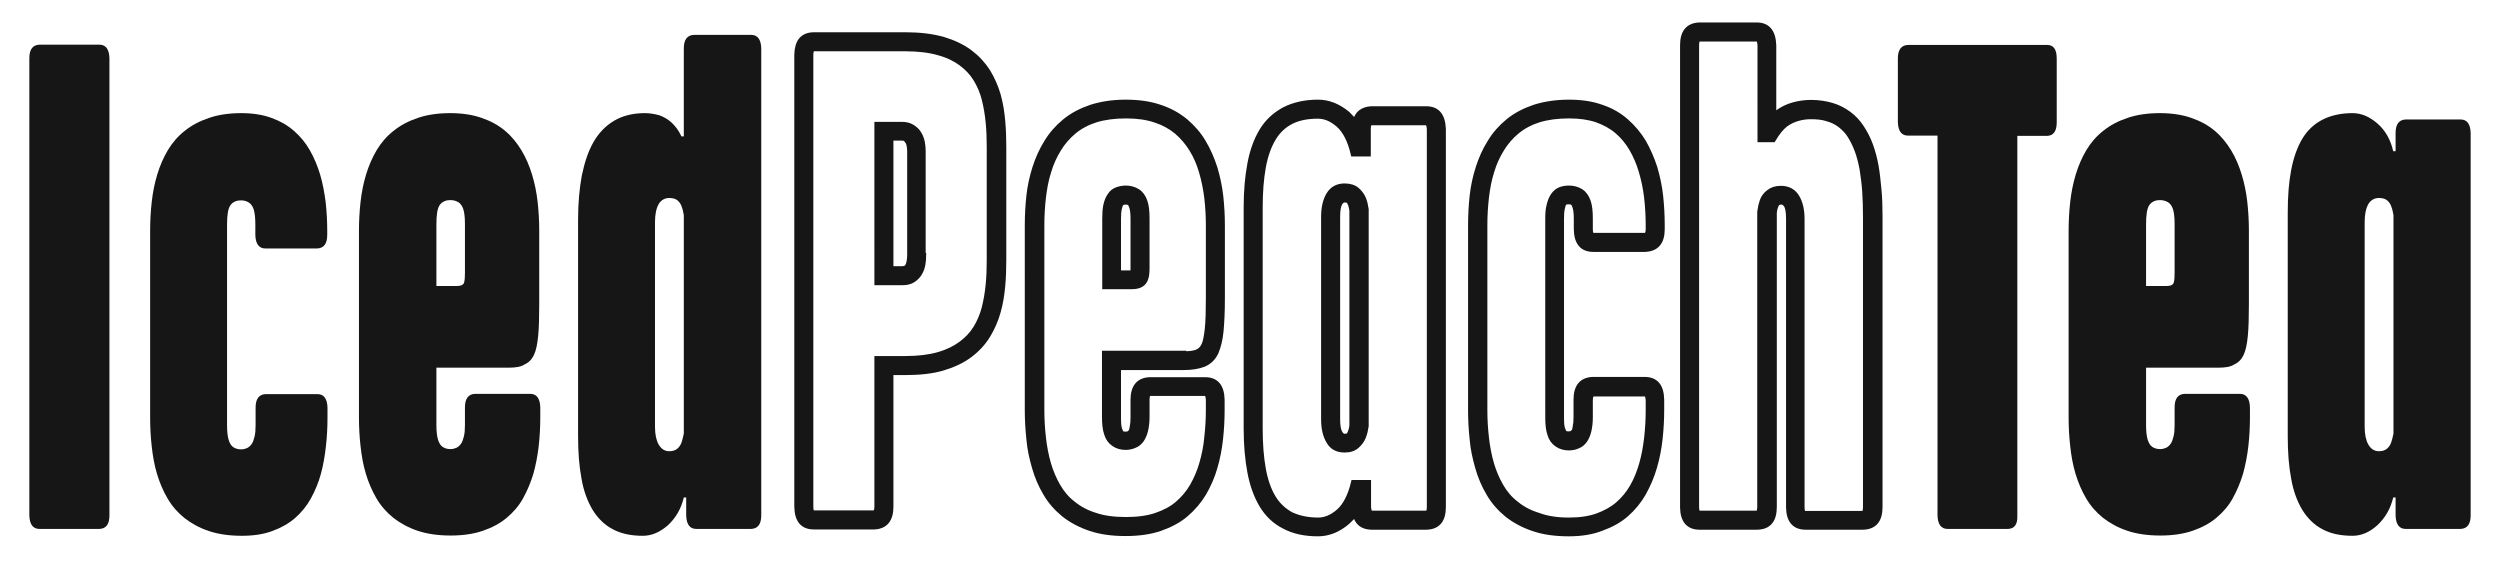
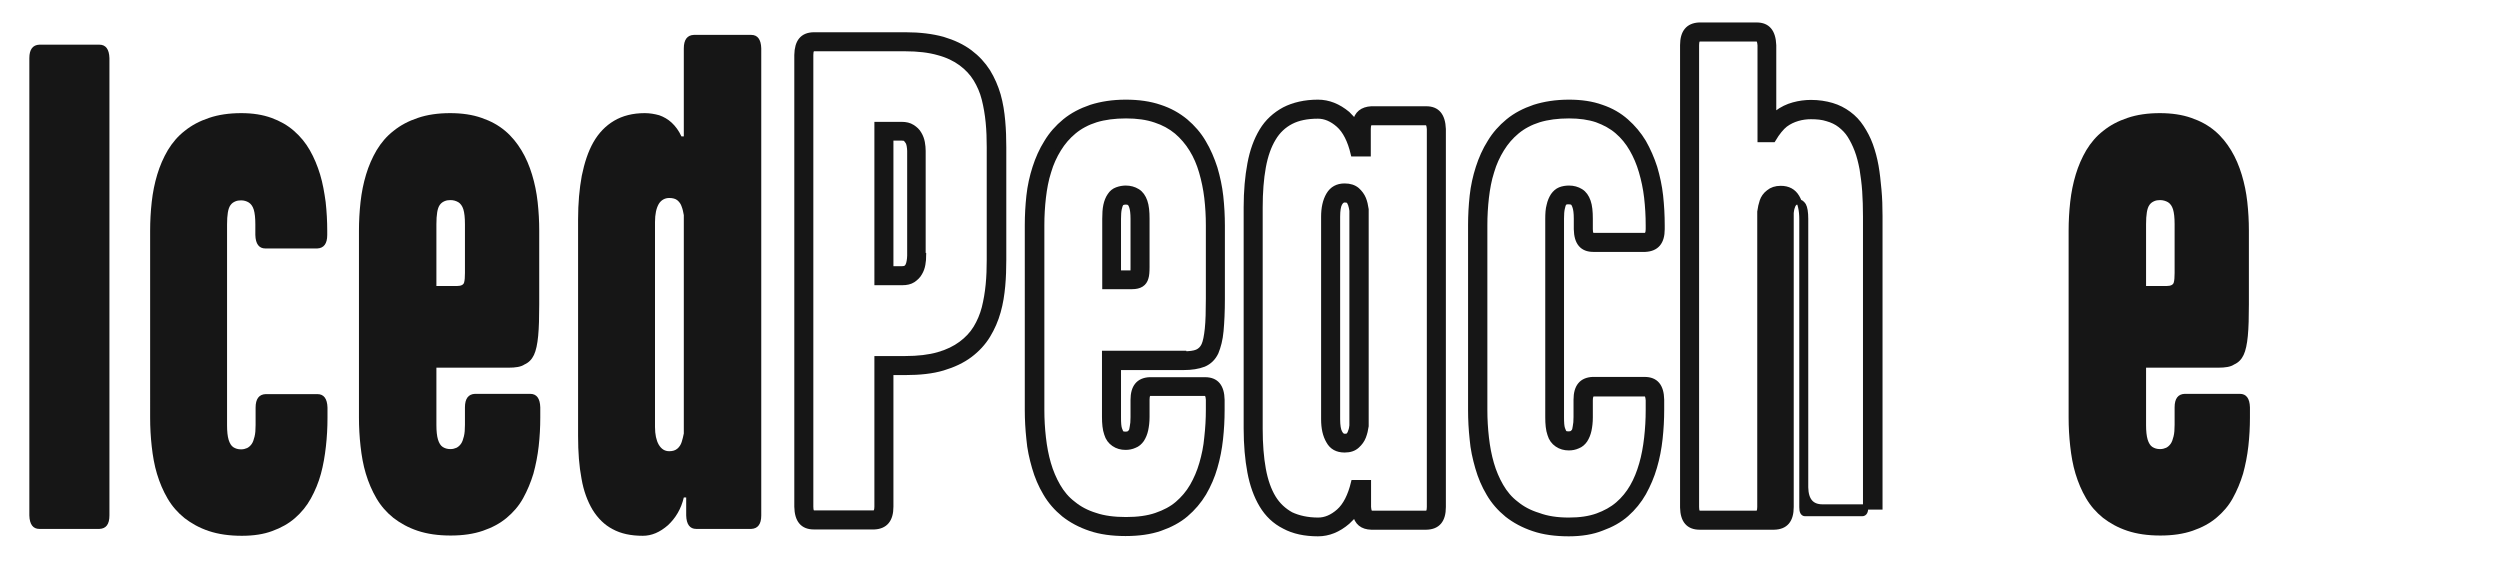
<svg xmlns="http://www.w3.org/2000/svg" id="Layer_1" x="0px" y="0px" viewBox="0 0 945.8 216" style="enable-background:new 0 0 945.8 216;" xml:space="preserve">
  <style type="text/css">	.st0{fill:#161616;}	.st1{fill:#161616;stroke:#161616;stroke-width:2;stroke-miterlimit:10;}</style>
  <path class="st0" d="M37.6,200.1H14.9c-2.4,0-3.7-1.7-3.8-5.1v-173c0-3.3,1.3-5,3.8-5.1h22.7c2.4,0,3.7,1.7,3.8,5.1v173 C41.4,198.4,40.1,200,37.6,200.1z" />
  <path class="st0" d="M91.5,202.7c-4.8,0-8.9-0.6-12.5-1.8c-3.6-1.2-6.6-2.9-9.2-4.9c-2.6-2.1-4.7-4.5-6.4-7.4c-1.7-2.9-3-6-4-9.3 c-1-3.3-1.6-6.8-2-10.4c-0.4-3.6-0.6-7.2-0.6-10.8V87.3c0-3.6,0.2-7.3,0.6-10.9c0.4-3.6,1.1-7.1,2.1-10.4c1-3.3,2.3-6.3,4-9.2 c1.7-2.8,3.8-5.3,6.4-7.3c2.6-2.1,5.6-3.7,9.2-4.9c3.5-1.2,7.6-1.8,12.2-1.8c4.3,0,8.1,0.6,11.4,1.8c3.3,1.2,6.1,2.8,8.5,4.9 c2.4,2.1,4.4,4.5,6,7.3c1.6,2.8,2.9,5.9,3.9,9.2c1,3.3,1.6,6.8,2.1,10.4c0.4,3.6,0.6,7.3,0.6,10.9v1.6c0,3.3-1.3,5-3.8,5.1h-19.6 c-2.4,0-3.7-1.7-3.8-5.1v-4c0-2.4-0.2-4.3-0.6-5.6c-0.4-1.3-1.1-2.2-1.9-2.7c-0.8-0.5-1.8-0.8-2.9-0.8c-0.8,0-1.5,0.1-2.2,0.4 c-0.7,0.3-1.3,0.7-1.8,1.4c-0.5,0.7-0.8,1.6-1,2.8c-0.2,1.2-0.3,2.7-0.3,4.5v76c0,2.3,0.2,4.2,0.6,5.5c0.4,1.3,1,2.3,1.8,2.8 s1.7,0.8,2.9,0.8c0.9,0,1.6-0.2,2.3-0.5c0.6-0.3,1.2-0.8,1.7-1.5c0.5-0.7,0.8-1.6,1.1-2.8c0.3-1.2,0.4-2.6,0.4-4.4v-6.6 c0-3.3,1.3-5,3.8-5.1h19.6c2.4,0,3.7,1.7,3.8,5.1v3.9c0,3.6-0.2,7.3-0.6,10.8c-0.4,3.6-1,7.1-1.9,10.4c-0.9,3.3-2.2,6.4-3.8,9.3 c-1.6,2.9-3.6,5.3-6,7.4c-2.4,2.1-5.3,3.7-8.6,4.9C99.8,202.1,96,202.7,91.5,202.7z" />
  <path class="st0" d="M192.4,139.1h-27.3v21.7c0,2.3,0.2,4.2,0.6,5.5c0.4,1.3,1,2.3,1.8,2.8s1.7,0.8,2.9,0.8c0.9,0,1.6-0.2,2.3-0.5 c0.6-0.3,1.2-0.8,1.7-1.5c0.5-0.7,0.8-1.6,1.1-2.8c0.3-1.2,0.4-2.6,0.4-4.4v-6.6c0-3.3,1.3-5,3.8-5.1h20.9c2.4,0,3.7,1.7,3.8,5.1 v3.9c0,3.6-0.2,7.3-0.6,10.8c-0.4,3.6-1.1,7.1-2,10.4c-1,3.3-2.3,6.4-3.9,9.3c-1.6,2.9-3.7,5.3-6.2,7.4c-2.5,2.1-5.5,3.7-9,4.9 c-3.5,1.2-7.5,1.8-12.2,1.8c-4.8,0-8.9-0.6-12.5-1.8c-3.6-1.2-6.6-2.9-9.2-4.9c-2.6-2.1-4.7-4.5-6.4-7.4c-1.7-2.9-3-6-4-9.3 c-1-3.3-1.6-6.8-2-10.4c-0.4-3.6-0.6-7.2-0.6-10.8V87.3c0-3.6,0.2-7.3,0.6-10.9c0.4-3.6,1.1-7.1,2.1-10.4c1-3.3,2.3-6.3,4-9.2 c1.7-2.8,3.8-5.3,6.4-7.3c2.6-2.1,5.6-3.7,9.2-4.9c3.5-1.2,7.6-1.8,12.2-1.8c4.5,0,8.5,0.6,11.9,1.8c3.5,1.2,6.4,2.8,8.9,4.9 c2.5,2.1,4.5,4.6,6.2,7.4c1.7,2.8,3,5.9,4,9.2c1,3.3,1.7,6.7,2.1,10.3c0.4,3.6,0.6,7.2,0.6,10.8v28c0,4.8-0.1,8.8-0.4,11.9 c-0.3,3.1-0.8,5.5-1.6,7.2c-0.8,1.7-2,2.9-3.6,3.6C197.1,138.8,195,139.1,192.4,139.1z M170.4,75.7c-0.8,0-1.5,0.1-2.2,0.4 c-0.7,0.3-1.3,0.7-1.8,1.4c-0.5,0.7-0.8,1.6-1,2.8c-0.2,1.2-0.3,2.7-0.3,4.5v23.4h7.8c1.6,0,2.5-0.5,2.7-1.4 c0.2-0.7,0.3-1.9,0.3-3.5V84.8c0-2.4-0.2-4.3-0.6-5.6c-0.4-1.3-1.1-2.2-1.9-2.7C172.5,76,171.6,75.7,170.4,75.7z" />
  <path class="st0" d="M243.2,202.7c-4.5,0-8.3-0.8-11.4-2.5c-3.1-1.6-5.6-4.1-7.6-7.3c-1.9-3.2-3.4-7.1-4.2-11.8 c-0.9-4.7-1.3-10-1.3-16.1V83c0-6.1,0.5-11.6,1.4-16.5c1-4.9,2.4-9.2,4.4-12.7c2-3.5,4.6-6.2,7.8-8.1c3.2-1.9,7.1-2.9,11.6-2.9 c1.9,0,3.7,0.3,5.5,0.8c1.7,0.6,3.3,1.5,4.7,2.8c1.4,1.3,2.7,3,3.7,5.2h0.9V18.3c0-3.3,1.3-5,3.8-5.1h21.7c2.4,0,3.7,1.7,3.8,5.1 v176.7c0,3.3-1.3,5-3.8,5.1h-20.8c-2.4,0-3.7-1.7-3.8-5.1v-6.8h-0.9c-1,4.3-3.1,7.8-6,10.5C249.6,201.4,246.5,202.7,243.2,202.7z  M253.2,170.7c1.3,0,2.3-0.3,3.1-1c0.7-0.6,1.3-1.5,1.6-2.5c0.3-1,0.6-2.1,0.8-3.2V81.4c-0.2-1.1-0.4-2.2-0.8-3.2 c-0.3-1-0.9-1.8-1.6-2.4c-0.7-0.6-1.8-0.9-3.1-0.9c-1.7,0-3.1,0.8-4,2.3c-0.9,1.6-1.4,3.8-1.4,6.8v77.5c0,2.9,0.5,5.1,1.4,6.7 C250.2,169.9,251.5,170.7,253.2,170.7z" />
  <path class="st1" d="M307.8,13.2h34.7c5.5,0,10.2,0.6,14.2,1.7c4,1.2,7.4,2.8,10.2,4.9c2.8,2.1,5,4.5,6.8,7.3c1.7,2.8,3,5.8,3.9,8.9 c0.9,3.2,1.4,6.4,1.7,9.8c0.3,3.3,0.4,6.6,0.4,9.9v42.6c0,3.3-0.1,6.7-0.4,9.9c-0.3,3.3-0.8,6.5-1.7,9.7c-0.9,3.2-2.2,6.2-3.9,9 c-1.7,2.8-4,5.3-6.8,7.4c-2.8,2.1-6.2,3.7-10.2,4.9c-4,1.2-8.8,1.7-14.2,1.7H337v50.8c0,4.9-2.1,7.4-6.2,7.6h-22.9 c-4.2,0-6.3-2.5-6.4-7.6V20.8C301.6,15.8,303.6,13.3,307.8,13.2z M307.9,18.4c-0.8,0-1.2,0.8-1.2,2.4v170.9c0,1.6,0.4,2.4,1.2,2.4 h22.7c0.8-0.1,1.2-0.9,1.2-2.4v-56h10.6c4.9,0,9.1-0.5,12.6-1.5c3.5-1,6.3-2.4,8.6-4.1c2.3-1.7,4.2-3.7,5.6-6 c1.4-2.3,2.5-4.9,3.2-7.6c0.7-2.8,1.2-5.7,1.5-8.8s0.4-6.2,0.4-9.4V55.7c0-3.2-0.1-6.3-0.4-9.4c-0.3-3.1-0.8-6-1.5-8.8 c-0.7-2.8-1.8-5.3-3.2-7.6c-1.4-2.3-3.3-4.3-5.6-6c-2.3-1.7-5.2-3.1-8.6-4c-3.5-1-7.7-1.5-12.6-1.5H307.9z M349.4,96.7 c0,1-0.1,2.1-0.3,3.3c-0.2,1.2-0.6,2.3-1.2,3.3c-0.6,1.1-1.5,1.9-2.5,2.6c-1.1,0.7-2.4,1-4.1,1h-9.5V47.1h9.3c1.6,0,2.9,0.3,4,1 c1.1,0.7,2,1.5,2.6,2.6c0.6,1,1,2.1,1.2,3.2c0.2,1.1,0.3,2.2,0.3,3.2V96.7z M344.2,96.7V57.1c0-0.7-0.1-1.3-0.2-2 c-0.1-0.6-0.3-1.2-0.6-1.6c-0.3-0.4-0.5-0.7-0.8-1c-0.3-0.2-0.8-0.3-1.4-0.3H337v49.5h4.3c0.6,0,1.1-0.1,1.4-0.3 c0.3-0.2,0.6-0.5,0.8-0.9c0.2-0.4,0.4-1,0.5-1.7C344.1,98.2,344.2,97.4,344.2,96.7z" />
  <path class="st1" d="M447.8,139h-24.7v18.9c0,2.1,0.1,3.5,0.4,4.4c0.3,0.9,0.6,1.5,0.9,1.7c0.3,0.2,0.8,0.3,1.4,0.3 c0.5,0,0.9-0.1,1.2-0.2c0.3-0.1,0.5-0.4,0.8-0.7c0.3-0.3,0.5-1,0.6-1.9c0.2-0.9,0.3-2.1,0.3-3.7v-6.5c0-4.9,2.1-7.4,6.2-7.6h21 c4.2,0,6.3,2.5,6.4,7.6v3.8c0,3.7-0.2,7.4-0.6,11c-0.4,3.7-1.1,7.3-2.1,10.7c-1,3.5-2.4,6.7-4.2,9.8c-1.8,3-4.1,5.7-6.8,8 c-2.7,2.3-6,4-9.7,5.3c-3.8,1.3-8.1,1.9-13.1,1.9c-5,0-9.5-0.6-13.3-1.9c-3.9-1.3-7.2-3.1-10-5.3c-2.8-2.3-5.1-4.9-6.9-8 c-1.8-3-3.2-6.3-4.2-9.8c-1-3.5-1.8-7-2.1-10.7c-0.4-3.7-0.6-7.4-0.6-11V85.2c0-3.7,0.2-7.4,0.6-11.1c0.4-3.7,1.2-7.3,2.3-10.7 c1.1-3.4,2.5-6.6,4.4-9.6c1.8-3,4.1-5.6,6.9-7.9c2.8-2.3,6.1-4,9.9-5.3c3.8-1.2,8.1-1.9,13.1-1.9c4.8,0,9.1,0.6,12.9,1.9 c3.7,1.2,6.9,3,9.7,5.3c2.7,2.3,5,4.9,6.8,8c1.8,3,3.2,6.3,4.3,9.7c1,3.4,1.8,7,2.2,10.7c0.4,3.7,0.6,7.4,0.6,11V113 c0,4.9-0.2,8.9-0.5,12.2c-0.3,3.3-1,5.9-1.9,8.1c-1,2.1-2.5,3.6-4.6,4.5C453.3,138.6,450.8,139,447.8,139z M447.8,133.9 c2.2,0,3.9-0.2,5.1-0.7c1.1-0.5,2-1.3,2.6-2.6c0.6-1.3,1-3.4,1.3-6.2c0.3-2.9,0.4-6.7,0.4-11.4V85.2c0-3.5-0.2-7-0.6-10.4 c-0.4-3.4-1.1-6.7-2-9.8c-0.9-3.1-2.1-5.9-3.7-8.5c-1.6-2.6-3.5-4.8-5.7-6.7c-2.3-1.9-5-3.4-8.1-4.4c-3.2-1.1-6.9-1.6-11.1-1.6 c-4.3,0-8.1,0.5-11.4,1.5c-3.2,1-6,2.5-8.3,4.4c-2.3,1.9-4.2,4.1-5.8,6.7c-1.6,2.6-2.9,5.4-3.8,8.5c-1,3.1-1.6,6.4-2,9.8 c-0.4,3.5-0.6,7-0.6,10.5v69.9c0,3.5,0.2,7,0.6,10.5c0.4,3.5,1,6.7,1.9,9.8c0.9,3.1,2.1,5.9,3.6,8.5c1.5,2.6,3.4,4.9,5.8,6.7 c2.3,1.9,5.1,3.4,8.4,4.4c3.2,1.1,7.1,1.6,11.6,1.6c4.4,0,8.2-0.5,11.4-1.6c3.2-1.1,5.9-2.5,8.1-4.4c2.2-1.9,4.1-4.1,5.6-6.7 c1.5-2.6,2.7-5.4,3.6-8.5c0.9-3.1,1.6-6.4,1.9-9.9c0.4-3.5,0.6-7,0.6-10.5v-3.8c-0.1-1.6-0.5-2.4-1.2-2.4h-20.9 c-0.8,0-1.2,0.8-1.2,2.4v6.5c0,1.9-0.2,3.5-0.5,4.9c-0.3,1.4-0.8,2.6-1.5,3.7c-0.7,1-1.6,1.8-2.7,2.2c-1.1,0.5-2.2,0.7-3.4,0.7 c-1.6,0-3.1-0.4-4.4-1.3c-1.3-0.9-2.2-2.1-2.7-3.8c-0.6-1.7-0.8-3.9-0.8-6.4v-24H447.8z M425.9,71.2c1.6,0,3.1,0.4,4.4,1.2 c1.3,0.8,2.2,2.1,2.8,3.8c0.6,1.7,0.8,3.9,0.8,6.5V101c0,1.8-0.1,3.2-0.4,4.1c-0.6,2.2-2.3,3.3-5.2,3.3H418V82.8 c0-2,0.1-3.7,0.4-5.1c0.3-1.4,0.8-2.7,1.5-3.7c0.7-1.1,1.6-1.8,2.7-2.2C423.7,71.4,424.8,71.2,425.9,71.2z M425.9,76.4 c-0.5,0-0.9,0.1-1.2,0.2c-0.3,0.1-0.5,0.3-0.7,0.6c-0.2,0.3-0.4,0.9-0.6,1.8c-0.2,0.9-0.3,2.2-0.3,3.8v20.5h5.2 c0.2,0,0.3,0.1,0.3,0.3v0.3c0.1-0.5,0.1-1.5,0.1-2.8V82.8c0-2.1-0.2-3.6-0.5-4.5c-0.3-0.9-0.6-1.4-1-1.6 C427,76.5,426.5,76.4,425.9,76.4z" />
  <path class="st1" d="M512.7,194.4c-0.9,1-1.8,2-2.9,3c-3.5,3-7.2,4.5-11.2,4.5c-4.9,0-9.2-0.9-12.7-2.8c-3.6-1.8-6.4-4.5-8.5-8 c-2.1-3.5-3.6-7.7-4.5-12.5c-0.9-4.8-1.4-10.3-1.4-16.5V78.4c0-6.1,0.5-11.6,1.4-16.4c0.9-4.9,2.4-9,4.5-12.5c2.1-3.5,5-6.1,8.5-8 c3.5-1.8,7.8-2.8,12.7-2.8c4,0,7.7,1.5,11.2,4.4c1,1,2,2.1,2.9,3.1c0.7-3.2,2.7-4.8,6.1-5h20.8c4.1,0,6.2,2.5,6.4,7.6v143 c0,5-2.1,7.5-6.4,7.6h-20.8C515.4,199.3,513.4,197.7,512.7,194.4z M498.7,196.8c2.7,0,5.3-1.1,7.8-3.3c2.5-2.2,4.4-5.9,5.6-10.9h5.6 v9.2c0.1,1.6,0.5,2.4,1.2,2.4h20.6c0.9,0,1.3-0.8,1.3-2.4v-143c-0.1-1.6-0.5-2.4-1.2-2.4h-20.8c-0.8,0-1.2,0.8-1.2,2.4v9.4h-5.6 c-1.2-5.1-3.1-8.8-5.6-11c-2.5-2.2-5.1-3.3-7.8-3.3c-4.1,0-7.5,0.7-10.2,2.1c-2.7,1.4-5,3.5-6.7,6.4c-1.7,2.8-3,6.4-3.8,10.8 c-0.8,4.4-1.2,9.5-1.2,15.3v83.7c0,5.8,0.4,10.9,1.2,15.3c0.8,4.4,2.1,8,3.8,10.8c1.7,2.8,4,4.9,6.7,6.4 C491.2,196,494.6,196.8,498.7,196.8z M508.7,170.2c-2.8,0-4.8-1.1-6-3.3c-1.3-2.2-1.9-4.9-1.9-8.3V82c0-3.3,0.6-6.1,1.9-8.3 c1.3-2.2,3.3-3.3,6-3.3c2,0,3.5,0.5,4.7,1.5c1.1,1,1.9,2.1,2.4,3.3c0.5,1.2,0.8,2.6,1,4v82c-0.2,1.4-0.5,2.7-1,4 c-0.5,1.3-1.3,2.4-2.4,3.4C512.2,169.7,510.7,170.2,508.7,170.2z M508.7,165.1c0.7,0,1.2-0.1,1.5-0.4c0.3-0.3,0.6-0.8,0.8-1.5 c0.3-0.7,0.4-1.4,0.5-2.2V79.7c-0.1-0.9-0.3-1.6-0.5-2.3c-0.3-0.7-0.5-1.2-0.8-1.4c-0.3-0.3-0.8-0.4-1.5-0.4c-0.8,0-1.4,0.5-1.9,1.4 c-0.5,0.9-0.8,2.6-0.8,5v76.6c0,2.4,0.3,4.1,0.8,5C507.3,164.6,507.9,165.1,508.7,165.1z" />
  <path class="st1" d="M593.5,201.9c-5,0-9.5-0.6-13.3-1.9c-3.9-1.3-7.2-3.1-10-5.3c-2.8-2.3-5.1-4.9-6.9-8c-1.8-3-3.2-6.3-4.2-9.8 c-1-3.5-1.8-7-2.1-10.7c-0.4-3.7-0.6-7.4-0.6-11V85.2c0-3.7,0.2-7.4,0.6-11.1c0.4-3.7,1.2-7.3,2.3-10.7c1.1-3.4,2.5-6.6,4.4-9.6 c1.8-3,4.1-5.6,6.9-7.9c2.8-2.3,6.1-4,9.9-5.3c3.8-1.2,8.1-1.9,13.1-1.9c4.6,0,8.7,0.6,12.3,1.9c3.6,1.2,6.7,3,9.3,5.3 c2.6,2.3,4.8,4.9,6.6,7.9c1.7,3,3.1,6.2,4.2,9.6c1,3.4,1.8,7,2.2,10.7c0.4,3.7,0.6,7.4,0.6,11.1v1.5c0,4.9-2.1,7.4-6.4,7.6h-19.6 c-4.2,0-6.3-2.5-6.4-7.6v-4c0-2.1-0.2-3.5-0.5-4.4c-0.3-0.9-0.6-1.5-1-1.7c-0.3-0.2-0.8-0.3-1.4-0.3c-0.4,0-0.8,0-1.1,0.1 c-0.3,0.1-0.6,0.3-0.8,0.6c-0.2,0.3-0.4,1-0.6,1.9c-0.2,0.9-0.3,2.2-0.3,3.8v75.1c0,2.1,0.1,3.5,0.4,4.4c0.3,0.9,0.6,1.5,0.9,1.7 c0.3,0.2,0.8,0.3,1.4,0.3c0.5,0,0.9-0.1,1.2-0.2c0.3-0.1,0.5-0.4,0.8-0.7c0.3-0.3,0.5-1,0.6-1.9c0.2-0.9,0.3-2.1,0.3-3.7v-6.5 c0-4.9,2.1-7.4,6.2-7.6h19.7c4.2,0,6.3,2.5,6.4,7.6v3.8c0,3.7-0.2,7.4-0.6,11c-0.4,3.7-1.1,7.3-2.1,10.7c-1,3.5-2.4,6.7-4.1,9.8 c-1.7,3-3.9,5.7-6.5,8c-2.6,2.3-5.7,4-9.3,5.3C602.5,201.2,598.3,201.9,593.5,201.9z M593.5,196.8c4.2,0,7.7-0.5,10.8-1.6 c3-1.1,5.6-2.5,7.8-4.4c2.2-1.9,4-4.1,5.5-6.7c1.5-2.6,2.6-5.4,3.5-8.5c0.9-3.1,1.5-6.4,1.9-9.9c0.4-3.5,0.6-7,0.6-10.5v-3.8 c-0.1-1.6-0.5-2.4-1.2-2.4h-19.6c-0.8,0.1-1.2,0.9-1.2,2.4v6.5c0,1.9-0.2,3.5-0.5,4.9c-0.3,1.4-0.8,2.6-1.5,3.7 c-0.7,1-1.6,1.8-2.7,2.2c-1.1,0.5-2.2,0.7-3.4,0.7c-1.6,0-3.1-0.4-4.4-1.3c-1.3-0.9-2.2-2.1-2.7-3.8c-0.6-1.7-0.8-3.9-0.8-6.4V82.8 c0-2,0.1-3.7,0.5-5.1c0.3-1.4,0.8-2.6,1.5-3.7c0.7-1,1.6-1.8,2.6-2.2c1-0.4,2.2-0.6,3.4-0.6c1.6,0,3.1,0.4,4.4,1.2 c1.3,0.8,2.2,2.1,2.8,3.8c0.6,1.7,0.8,3.9,0.8,6.5v4c0,1.6,0.4,2.4,1.2,2.4h19.6c0.8-0.1,1.2-0.9,1.2-2.4v-1.5c0-3.5-0.2-7-0.6-10.5 c-0.4-3.5-1.1-6.7-2-9.8c-0.9-3.1-2.1-5.9-3.6-8.5c-1.5-2.6-3.3-4.8-5.5-6.7c-2.2-1.9-4.8-3.3-7.8-4.4c-3-1-6.5-1.5-10.5-1.5 c-4.3,0-8.1,0.5-11.4,1.5c-3.2,1-6,2.5-8.3,4.4c-2.3,1.9-4.2,4.1-5.8,6.7c-1.6,2.6-2.9,5.4-3.8,8.5c-1,3.1-1.6,6.4-2,9.8 c-0.4,3.5-0.6,7-0.6,10.5v69.9c0,3.5,0.2,7,0.6,10.5c0.4,3.5,1,6.7,1.9,9.8c0.9,3.1,2.1,5.9,3.6,8.5c1.5,2.6,3.4,4.9,5.8,6.7 c2.3,1.9,5.1,3.4,8.4,4.4C585.2,196.2,589,196.8,593.5,196.8z" />
-   <path class="st1" d="M671,43.8c0.3-0.3,0.7-0.7,1.2-1c2-1.5,4.1-2.5,6.3-3.1c2.2-0.6,4.4-0.9,6.6-0.9c2.9,0,5.5,0.4,7.9,1.1 c2.4,0.7,4.5,1.8,6.4,3.2c1.9,1.4,3.5,3.1,4.8,5.1c1.3,2,2.5,4.2,3.4,6.7s1.6,5.1,2.1,7.9c0.5,2.8,0.8,5.8,1.1,9 c0.3,3.2,0.4,6.5,0.4,10v110c0,5-2.1,7.5-6.4,7.6h-21.7c-4.2,0-6.3-2.5-6.4-7.4V82.8c0-2.5-0.3-4.2-0.8-5.1c-0.6-0.9-1.2-1.3-2-1.3 c-0.6,0-1.1,0.1-1.4,0.4c-0.3,0.3-0.6,0.7-0.8,1.4c-0.3,0.7-0.4,1.5-0.5,2.3v111.3c0,5-2.1,7.5-6.4,7.6H643c-4.2,0-6.3-2.5-6.4-7.4 V17.1c0-4.9,2.1-7.4,6.2-7.6h21.8c4.1,0,6.2,2.5,6.4,7.6V43.8z M664.5,194.2c0.9,0,1.3-0.8,1.3-2.4V80.1c0.2-1.5,0.5-2.8,0.9-4 c0.4-1.2,1.2-2.4,2.4-3.3c1.2-1,2.7-1.5,4.6-1.5c2.8,0,4.8,1.1,6.1,3.3s1.9,4.9,1.9,8.3v109c0,1.6,0.4,2.4,1.2,2.4h21.6 c0.9,0,1.3-0.8,1.3-2.4v-110c0-3.4-0.1-6.6-0.3-9.6c-0.2-3-0.6-5.8-1-8.4c-0.5-2.6-1.1-5-1.9-7.1c-0.8-2.1-1.7-3.9-2.7-5.5 c-1-1.6-2.3-2.9-3.7-4c-1.4-1.1-3.1-1.9-4.9-2.4c-1.8-0.6-3.9-0.8-6.2-0.8c-1.6,0-3.3,0.2-5,0.7c-1.7,0.5-3.2,1.2-4.7,2.3 c-1.4,1.1-3,3-4.6,5.7h-4.9V17.1c-0.1-1.6-0.5-2.4-1.2-2.4H643c-0.8,0-1.2,0.8-1.2,2.4v174.7c0,1.6,0.4,2.4,1.2,2.4H664.5z" />
-   <path class="st0" d="M759.7,200.1h-22.9c-2.4,0-3.7-1.7-3.8-5.1V51.3h-11.2c-2.4,0-3.7-1.7-3.8-5.1V22.1c0-3.3,1.3-5,3.8-5.1h52.7 c2.4,0,3.6,1.7,3.6,5.1v24.2c0,3.3-1.2,5-3.6,5.1h-11.3v143.8C763.3,198.4,762.1,200,759.7,200.1z" />
+   <path class="st1" d="M671,43.8c0.3-0.3,0.7-0.7,1.2-1c2-1.5,4.1-2.5,6.3-3.1c2.2-0.6,4.4-0.9,6.6-0.9c2.9,0,5.5,0.4,7.9,1.1 c2.4,0.7,4.5,1.8,6.4,3.2c1.9,1.4,3.5,3.1,4.8,5.1c1.3,2,2.5,4.2,3.4,6.7s1.6,5.1,2.1,7.9c0.5,2.8,0.8,5.8,1.1,9 c0.3,3.2,0.4,6.5,0.4,10v110h-21.7c-4.2,0-6.3-2.5-6.4-7.4V82.8c0-2.5-0.3-4.2-0.8-5.1c-0.6-0.9-1.2-1.3-2-1.3 c-0.6,0-1.1,0.1-1.4,0.4c-0.3,0.3-0.6,0.7-0.8,1.4c-0.3,0.7-0.4,1.5-0.5,2.3v111.3c0,5-2.1,7.5-6.4,7.6H643c-4.2,0-6.3-2.5-6.4-7.4 V17.1c0-4.9,2.1-7.4,6.2-7.6h21.8c4.1,0,6.2,2.5,6.4,7.6V43.8z M664.5,194.2c0.9,0,1.3-0.8,1.3-2.4V80.1c0.2-1.5,0.5-2.8,0.9-4 c0.4-1.2,1.2-2.4,2.4-3.3c1.2-1,2.7-1.5,4.6-1.5c2.8,0,4.8,1.1,6.1,3.3s1.9,4.9,1.9,8.3v109c0,1.6,0.4,2.4,1.2,2.4h21.6 c0.9,0,1.3-0.8,1.3-2.4v-110c0-3.4-0.1-6.6-0.3-9.6c-0.2-3-0.6-5.8-1-8.4c-0.5-2.6-1.1-5-1.9-7.1c-0.8-2.1-1.7-3.9-2.7-5.5 c-1-1.6-2.3-2.9-3.7-4c-1.4-1.1-3.1-1.9-4.9-2.4c-1.8-0.6-3.9-0.8-6.2-0.8c-1.6,0-3.3,0.2-5,0.7c-1.7,0.5-3.2,1.2-4.7,2.3 c-1.4,1.1-3,3-4.6,5.7h-4.9V17.1c-0.1-1.6-0.5-2.4-1.2-2.4H643c-0.8,0-1.2,0.8-1.2,2.4v174.7c0,1.6,0.4,2.4,1.2,2.4H664.5z" />
  <path class="st0" d="M839.2,139.1h-27.3v21.7c0,2.3,0.2,4.2,0.6,5.5c0.4,1.3,1,2.3,1.8,2.8c0.8,0.5,1.7,0.8,2.9,0.8 c0.9,0,1.6-0.2,2.3-0.5c0.6-0.3,1.2-0.8,1.7-1.5c0.5-0.7,0.8-1.6,1.1-2.8c0.3-1.2,0.4-2.6,0.4-4.4v-6.6c0-3.3,1.3-5,3.8-5.1h20.9 c2.4,0,3.7,1.7,3.8,5.1v3.9c0,3.6-0.2,7.3-0.6,10.8c-0.4,3.6-1.1,7.1-2,10.4c-1,3.3-2.3,6.4-3.9,9.3c-1.6,2.9-3.7,5.3-6.2,7.4 c-2.5,2.1-5.5,3.7-9,4.9c-3.5,1.2-7.5,1.8-12.2,1.8c-4.8,0-8.9-0.6-12.5-1.8c-3.6-1.2-6.6-2.9-9.2-4.9c-2.6-2.1-4.7-4.5-6.4-7.4 c-1.7-2.9-3-6-4-9.3c-1-3.3-1.6-6.8-2-10.4c-0.4-3.6-0.6-7.2-0.6-10.8V87.3c0-3.6,0.2-7.3,0.6-10.9c0.4-3.6,1.1-7.1,2.1-10.4 c1-3.3,2.3-6.3,4-9.2c1.7-2.8,3.8-5.3,6.4-7.3c2.6-2.1,5.6-3.7,9.2-4.9c3.5-1.2,7.6-1.8,12.2-1.8c4.5,0,8.5,0.6,11.9,1.8 c3.5,1.2,6.4,2.8,8.9,4.9c2.5,2.1,4.5,4.6,6.2,7.4c1.7,2.8,3,5.9,4,9.2c1,3.3,1.7,6.7,2.1,10.3c0.4,3.6,0.6,7.2,0.6,10.8v28 c0,4.8-0.1,8.8-0.4,11.9c-0.3,3.1-0.8,5.5-1.6,7.2c-0.8,1.7-2,2.9-3.6,3.6C843.9,138.8,841.8,139.1,839.2,139.1z M817.2,75.7 c-0.8,0-1.5,0.1-2.2,0.4c-0.7,0.3-1.3,0.7-1.8,1.4c-0.5,0.7-0.8,1.6-1,2.8c-0.2,1.2-0.3,2.7-0.3,4.5v23.4h7.8c1.6,0,2.5-0.5,2.7-1.4 c0.2-0.7,0.3-1.9,0.3-3.5V84.8c0-2.4-0.2-4.3-0.6-5.6c-0.4-1.3-1.1-2.2-1.9-2.7C819.3,76,818.3,75.7,817.2,75.7z" />
-   <path class="st0" d="M890,202.7c-4.5,0-8.3-0.8-11.4-2.5c-3.1-1.6-5.6-4.1-7.6-7.3c-1.9-3.2-3.4-7.1-4.2-11.8 c-0.9-4.7-1.3-10-1.3-16.1V80.4c0-6.1,0.4-11.4,1.3-16.1c0.9-4.7,2.3-8.6,4.2-11.8c1.9-3.2,4.5-5.6,7.6-7.2 c3.1-1.6,6.9-2.5,11.4-2.5c3.3,0,6.4,1.3,9.4,3.9c3,2.6,5,6.1,6,10.5h0.9v-6.9c0-3.3,1.3-5,3.8-5.1h20.8c2.4,0,3.7,1.7,3.8,5.1 v144.7c0,3.3-1.3,5-3.8,5.1h-20.8c-2.4,0-3.7-1.7-3.8-5.1v-6.8h-0.9c-1,4.3-3.1,7.8-6,10.5C896.4,201.4,893.3,202.7,890,202.7z  M900,170.7c1.3,0,2.3-0.3,3.1-1c0.7-0.6,1.3-1.5,1.6-2.5c0.3-1,0.6-2.1,0.8-3.2V81.4c-0.2-1.1-0.4-2.2-0.8-3.2 c-0.3-1-0.9-1.8-1.6-2.4c-0.7-0.6-1.8-0.9-3.1-0.9c-1.7,0-3.1,0.8-4,2.3c-0.9,1.6-1.4,3.8-1.4,6.8v77.5c0,2.9,0.5,5.1,1.4,6.7 C897,169.9,898.3,170.7,900,170.7z" />
</svg>